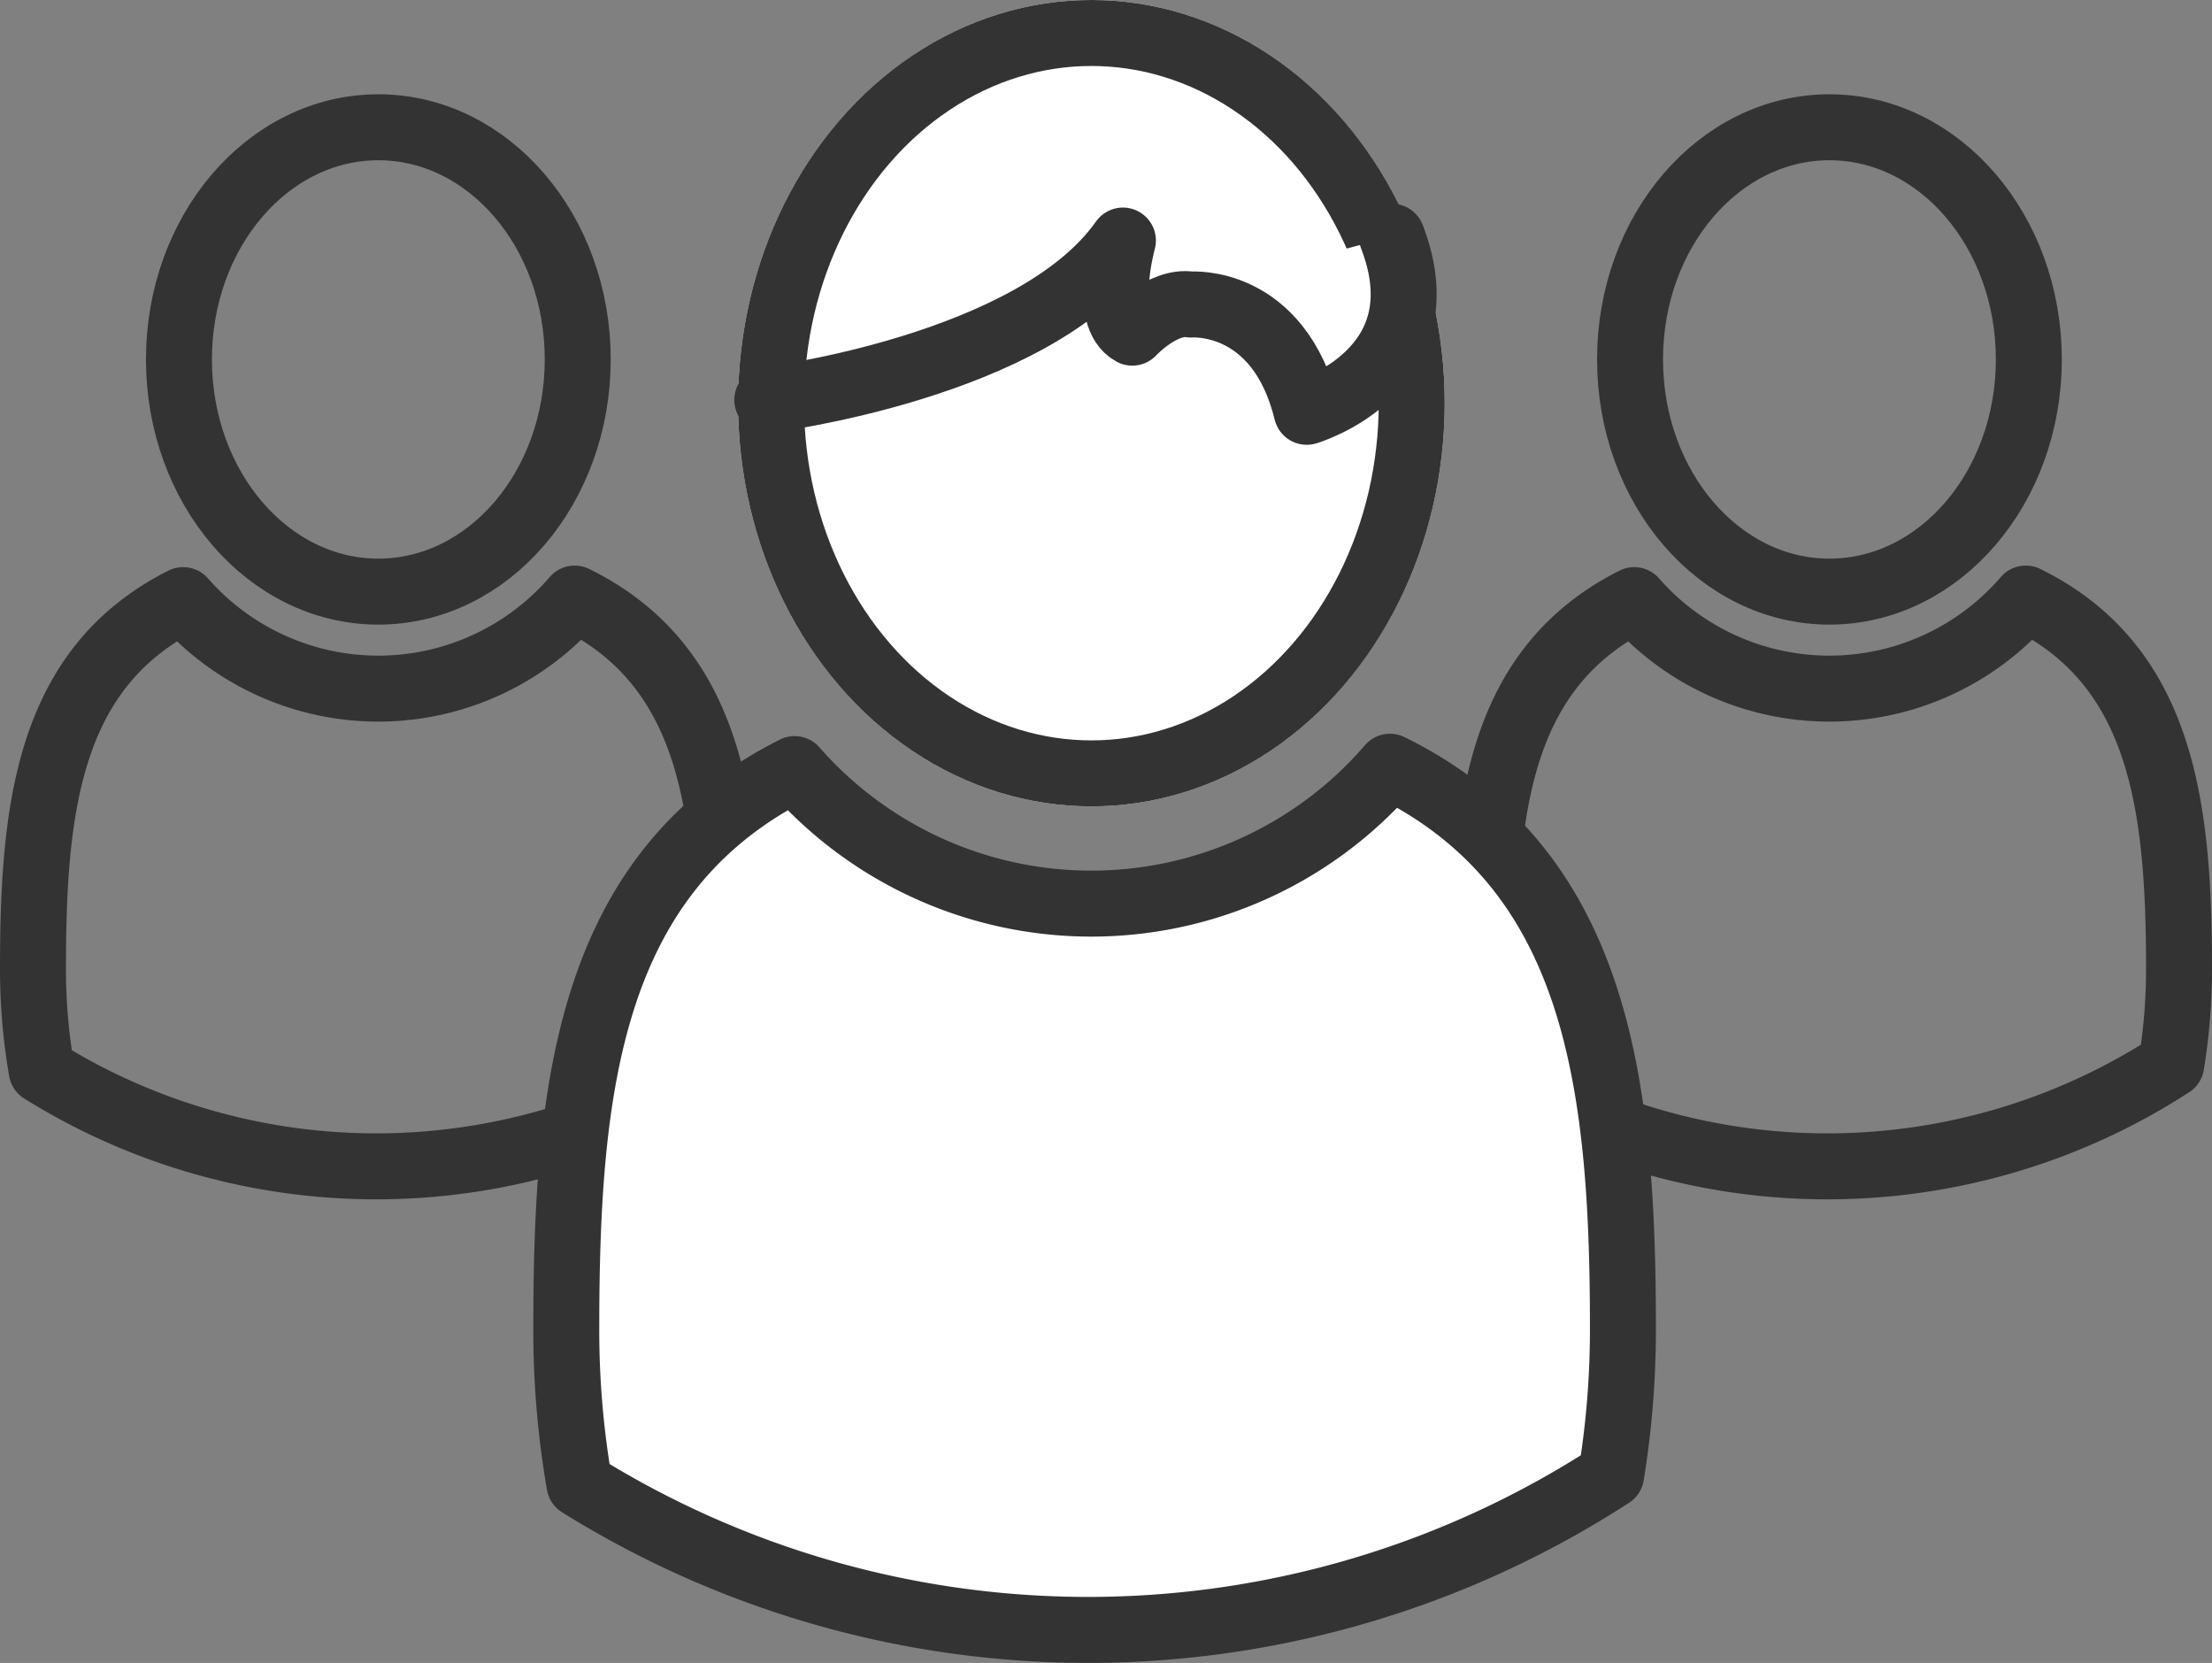
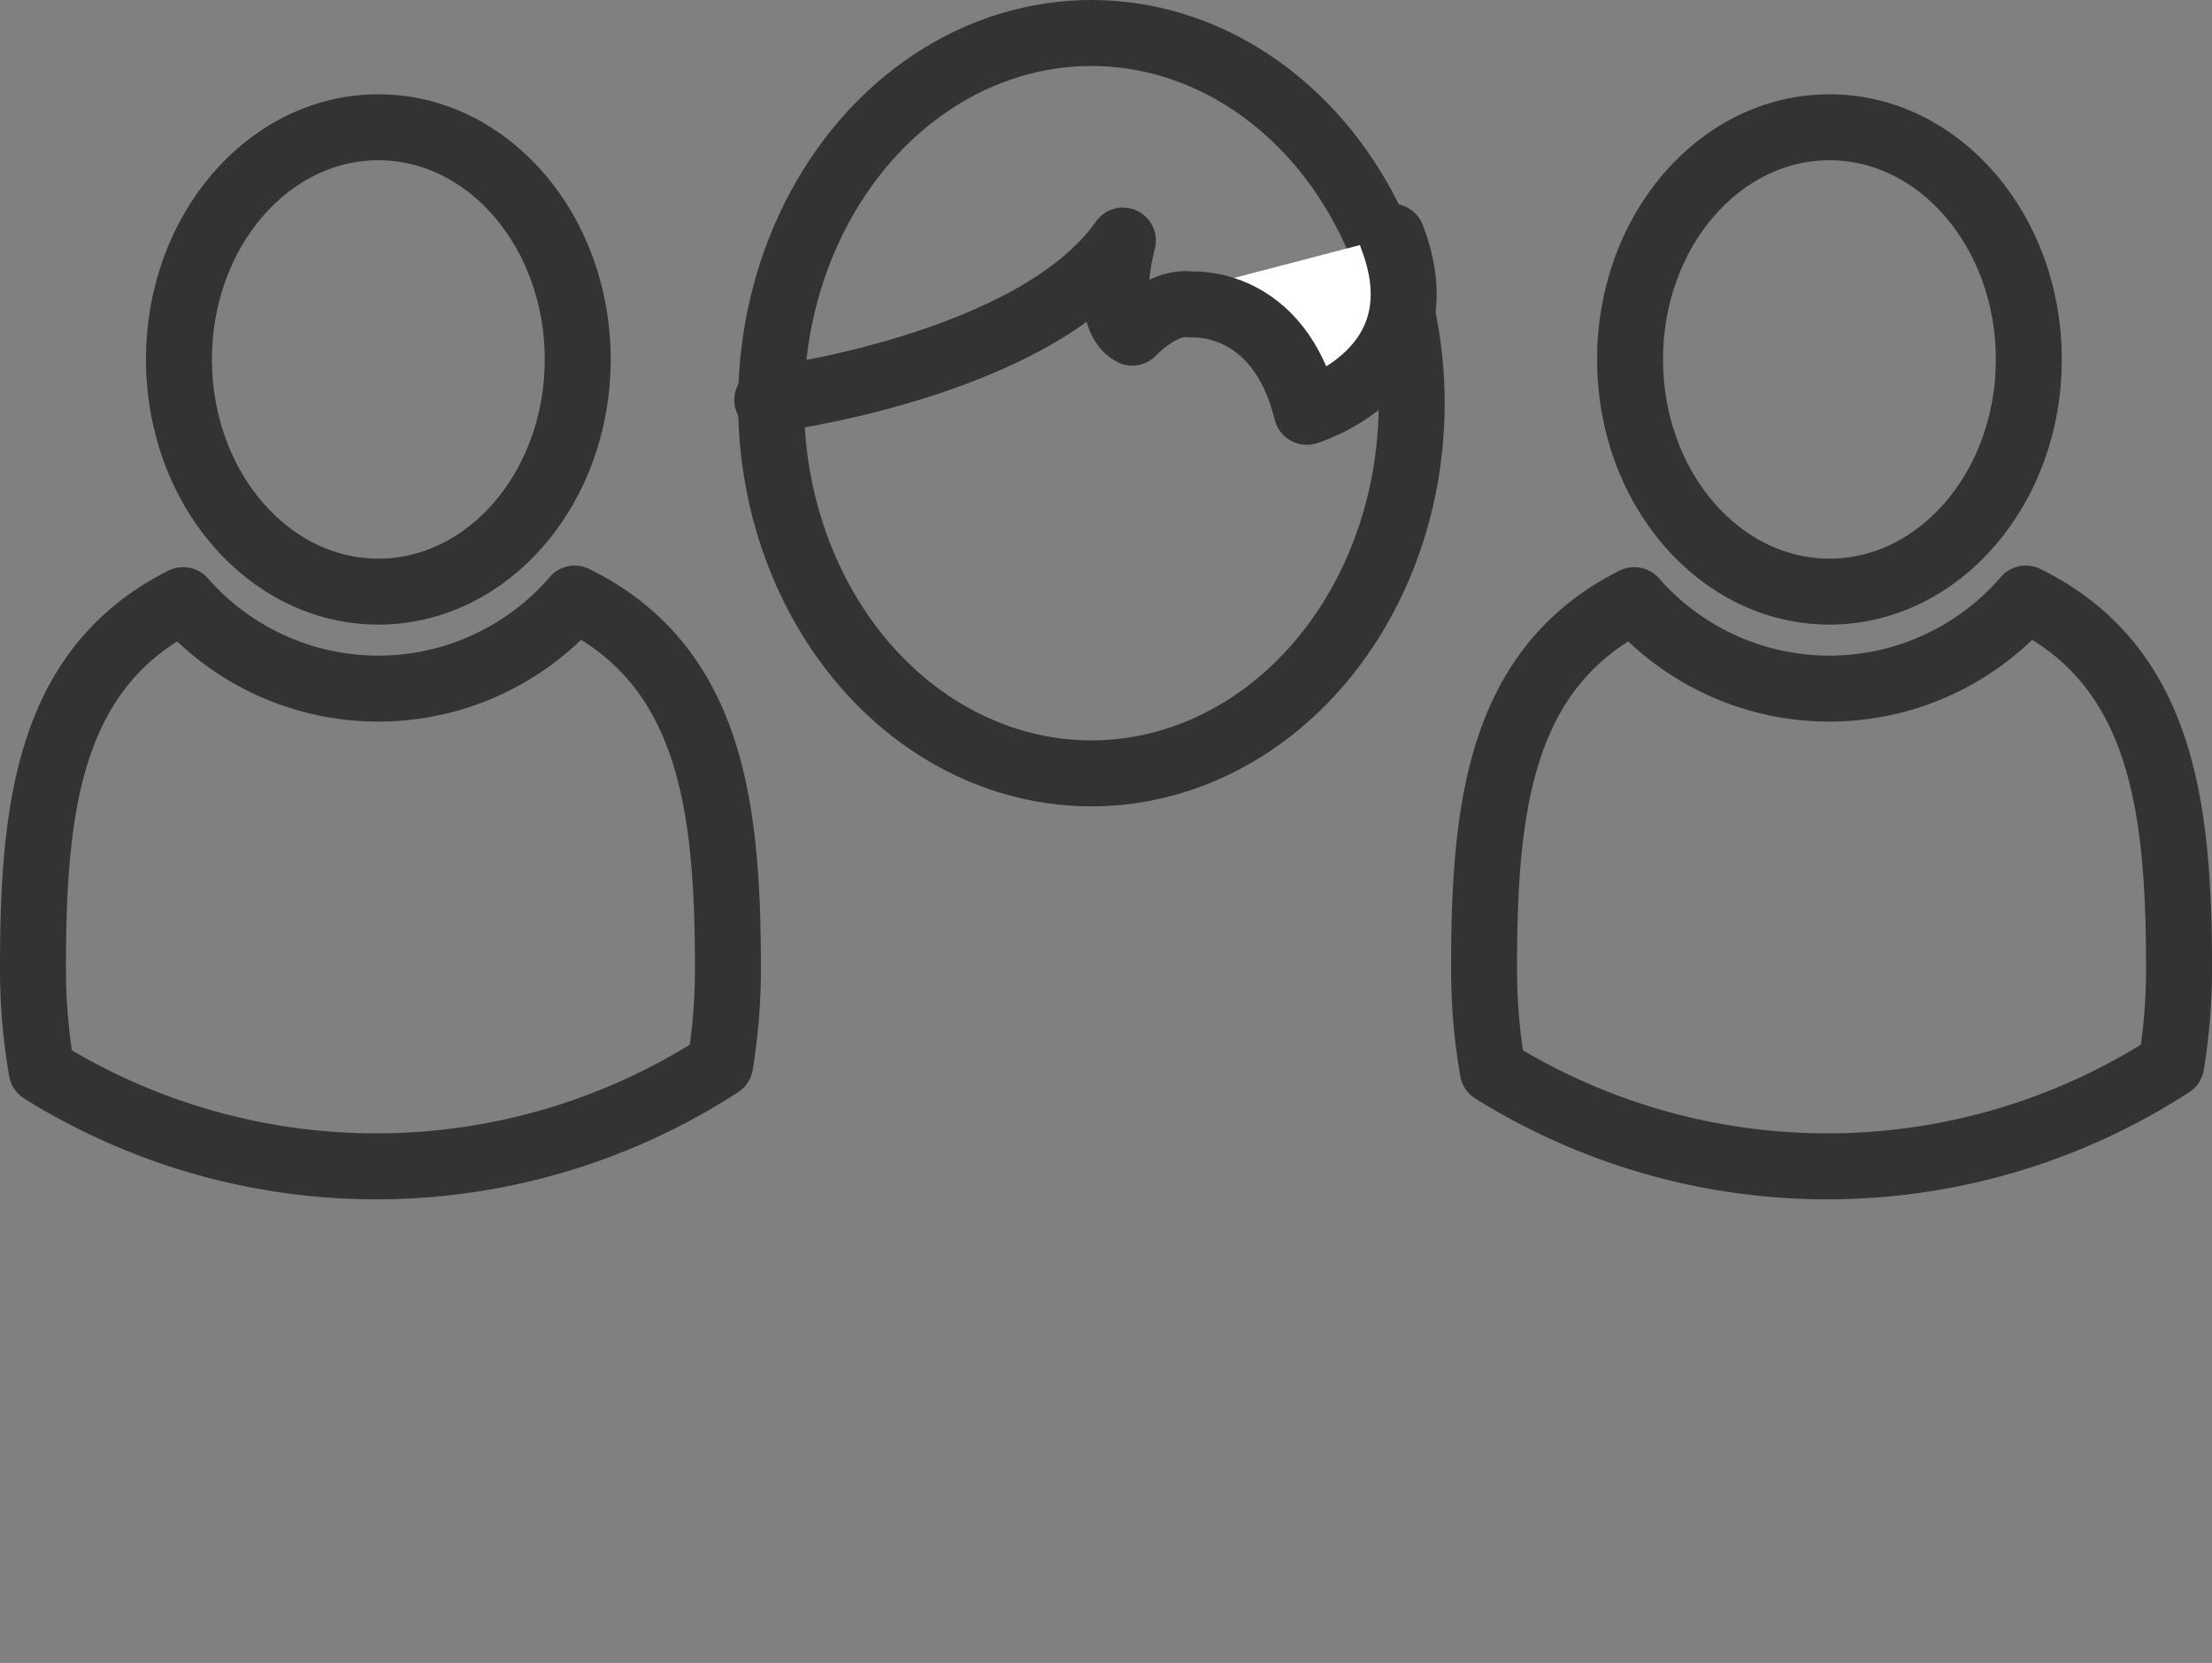
<svg xmlns="http://www.w3.org/2000/svg" width="67.072" height="50.409" viewBox="0 0 67.072 50.409">
  <rect x="0" y="0" width="67.072" height="50.409" fill="#808080" stroke="none" />
  <g id="Group_384" data-name="Group 384" transform="translate(-611.72 -1721.384)">
    <g id="Group_382" data-name="Group 382" transform="translate(440.72 1372.036)">
      <g id="Ellipse_8" data-name="Ellipse 8" transform="translate(219.426 352.206)" fill="none" stroke="#333" stroke-linecap="round" stroke-linejoin="round" stroke-width="2">
        <ellipse cx="7.046" cy="8.038" rx="7.046" ry="8.038" stroke="none" />
        <ellipse cx="7.046" cy="8.038" rx="6.046" ry="7.038" fill="none" />
      </g>
      <path id="Path_667" data-name="Path 667" d="M232.426,390.3a7.864,7.864,0,0,1-11.872.047C216.474,392.4,216,396.618,216,401.5a17.9,17.9,0,0,0,.264,3.107,19.164,19.164,0,0,0,20.573-.183,17.968,17.968,0,0,0,.235-2.924C237.072,396.581,236.556,392.333,232.426,390.3Z" transform="translate(0 -22.807)" fill="none" stroke="#333" stroke-linecap="round" stroke-linejoin="round" stroke-width="2" />
    </g>
    <g id="Group_383" data-name="Group 383" transform="translate(396.72 1372.036)">
      <g id="Ellipse_8-2" data-name="Ellipse 8" transform="translate(219.426 352.206)" fill="none" stroke="#333" stroke-linecap="round" stroke-linejoin="round" stroke-width="2">
        <ellipse cx="7.046" cy="8.038" rx="7.046" ry="8.038" stroke="none" />
        <ellipse cx="7.046" cy="8.038" rx="6.046" ry="7.038" fill="none" />
      </g>
      <path id="Path_667-2" data-name="Path 667" d="M232.426,390.3a7.864,7.864,0,0,1-11.872.047C216.474,392.4,216,396.618,216,401.5a17.9,17.9,0,0,0,.264,3.107,19.164,19.164,0,0,0,20.573-.183,17.968,17.968,0,0,0,.235-2.924C237.072,396.581,236.556,392.333,232.426,390.3Z" transform="translate(0 -22.807)" fill="none" stroke="#333" stroke-linecap="round" stroke-linejoin="round" stroke-width="2" />
    </g>
    <g id="Group_378" data-name="Group 378" transform="translate(285.883 1394.384)">
      <g id="Ellipse_5" data-name="Ellipse 5" transform="translate(348.217 327)" fill="#fff" stroke="#333" stroke-linecap="round" stroke-linejoin="round" stroke-width="2">
-         <ellipse cx="10.713" cy="12.222" rx="10.713" ry="12.222" stroke="none" />
        <ellipse cx="10.713" cy="12.222" rx="9.713" ry="11.222" fill="none" />
      </g>
-       <path id="Path_661" data-name="Path 661" d="M367.984,381a11.959,11.959,0,0,1-18.052.072c-6.2,3.119-6.924,9.537-6.924,16.954a27.234,27.234,0,0,0,.4,4.725,29.14,29.14,0,0,0,31.282-.279,27.37,27.37,0,0,0,.357-4.446C375.049,390.554,374.264,384.093,367.984,381Z" transform="translate(0 -30.758)" fill="#fff" stroke="#333" stroke-linecap="round" stroke-linejoin="round" stroke-width="2" />
      <path id="Path_662" data-name="Path 662" d="M357.167,348.617s8.087-1,10.784-4.832c0,0-.639,2.295.284,2.792,0,0,.923-.994,1.775-.852,0,0,2.662-.227,3.514,3.251,0,0,4.16-1.219,2.583-5.308" transform="translate(-8.065 -9.493)" fill="#fff" stroke="#333" stroke-linecap="round" stroke-linejoin="round" stroke-width="2" />
    </g>
  </g>
</svg>